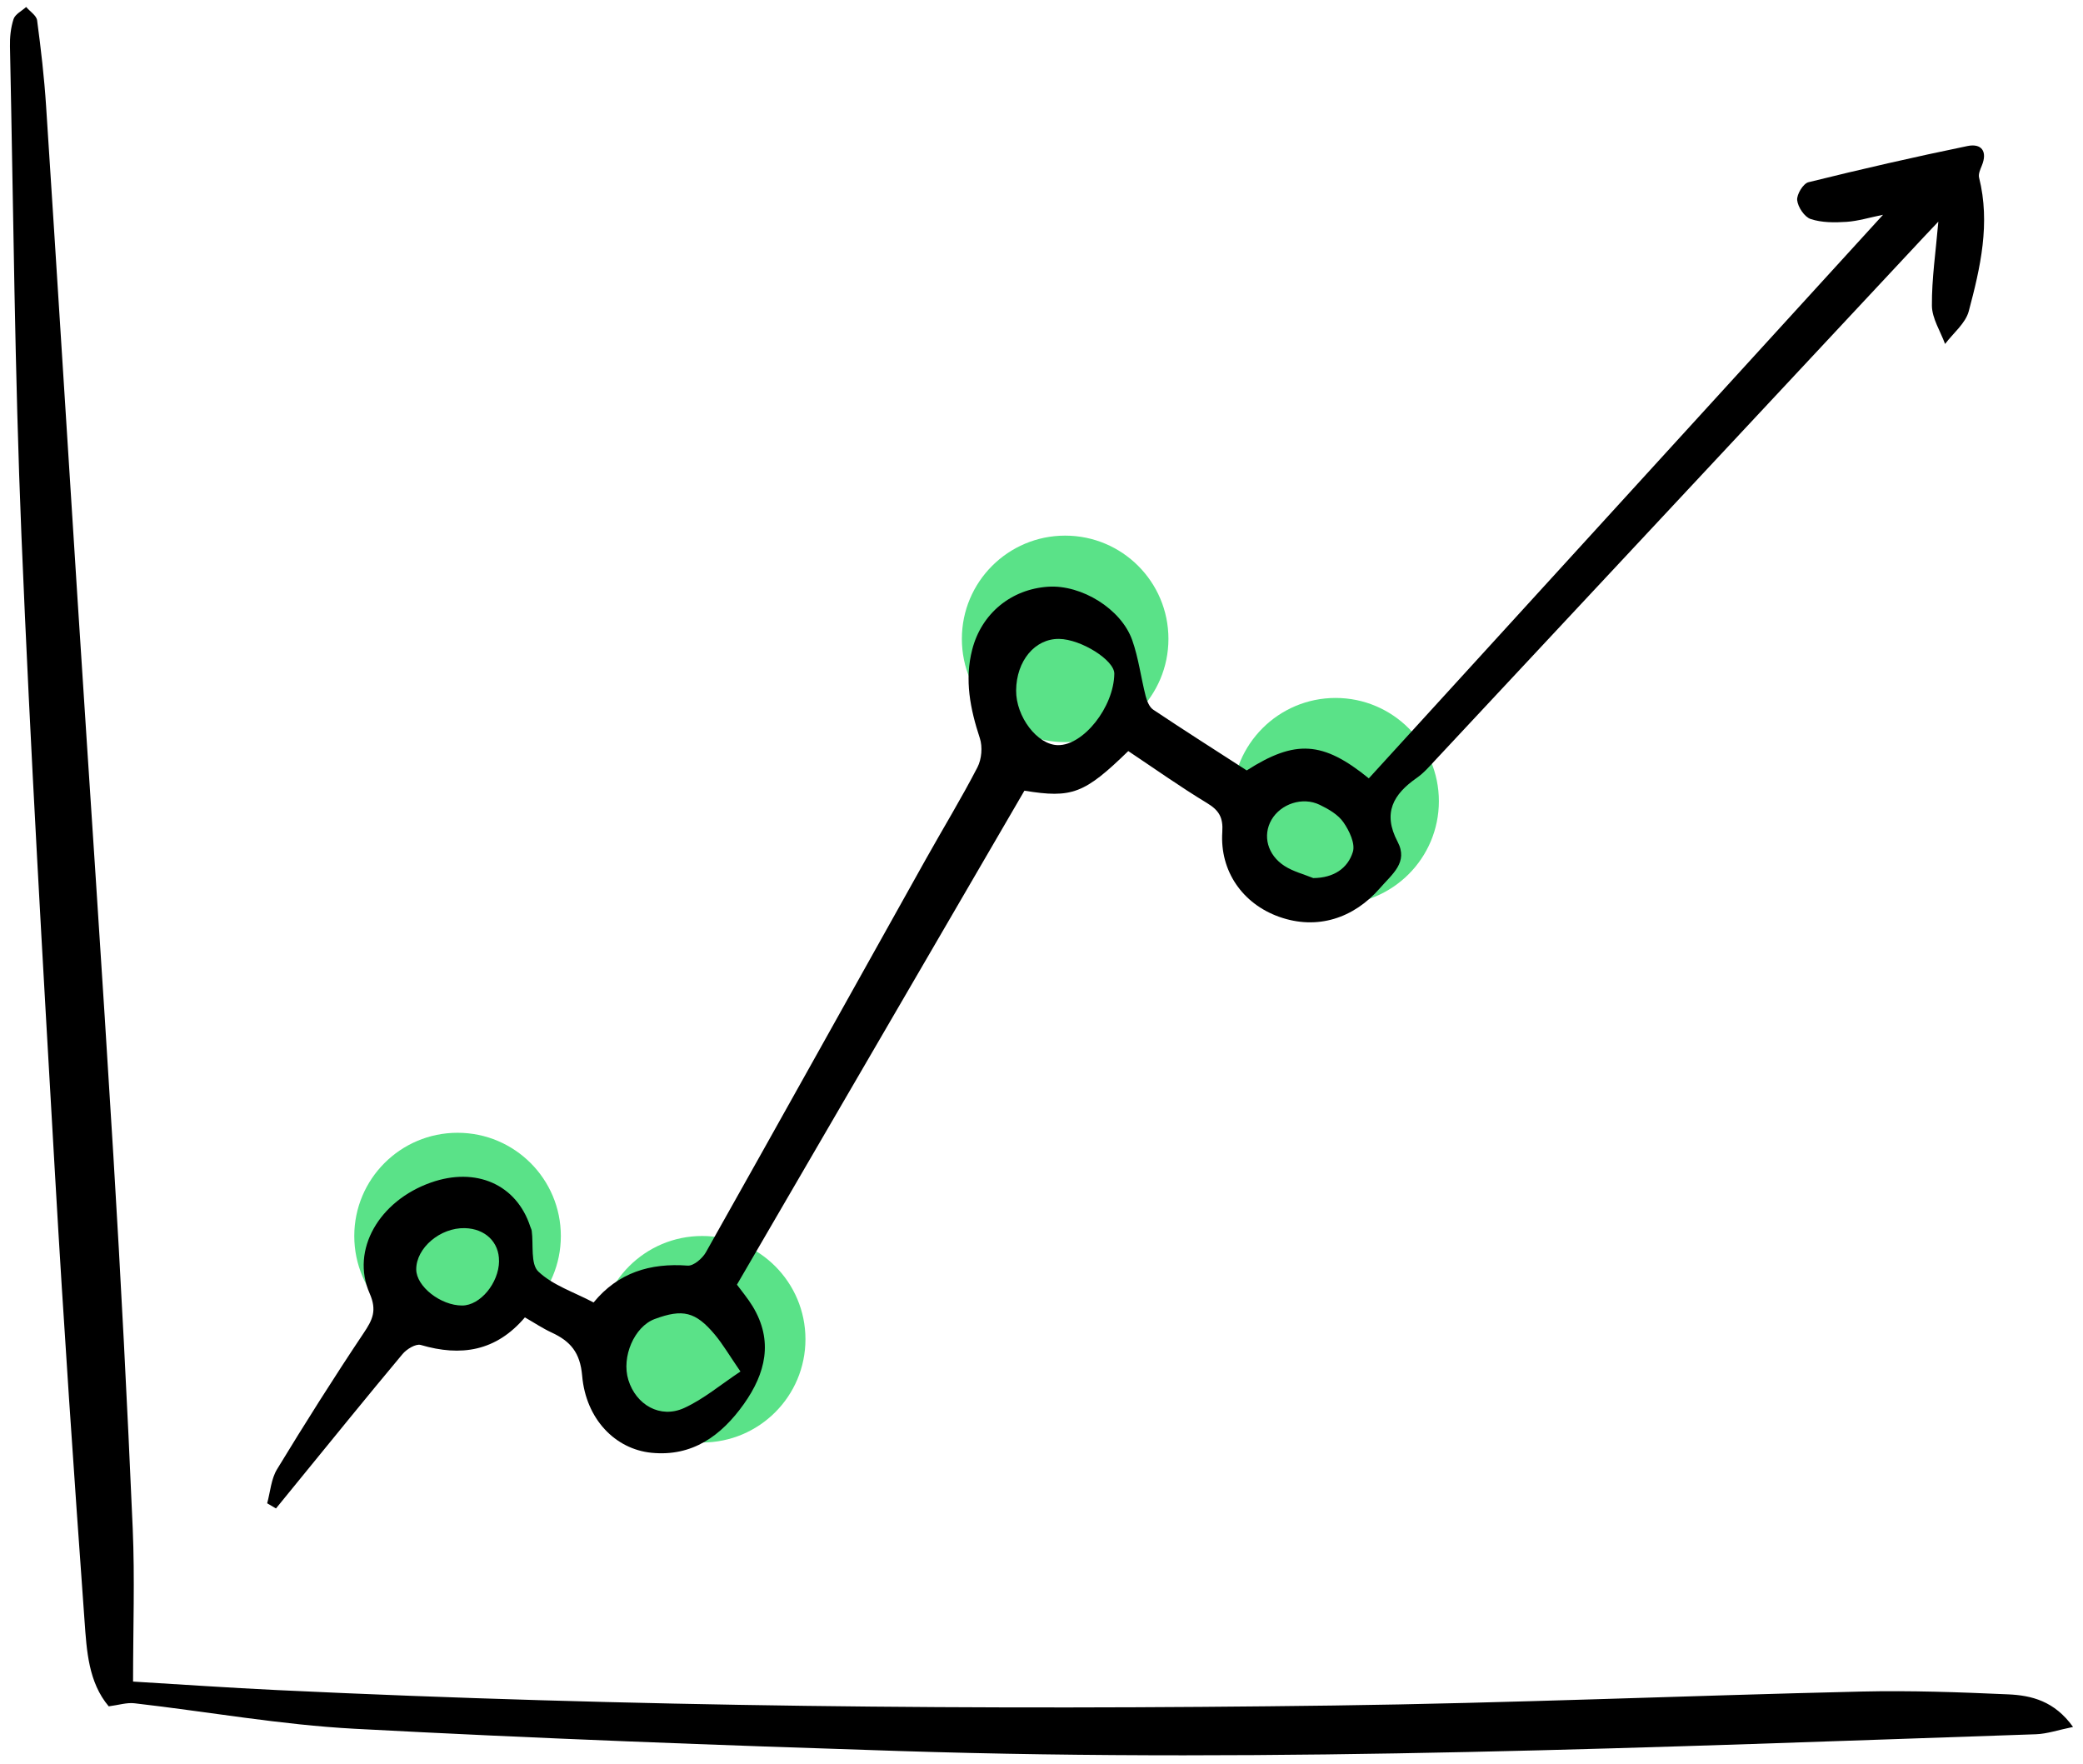
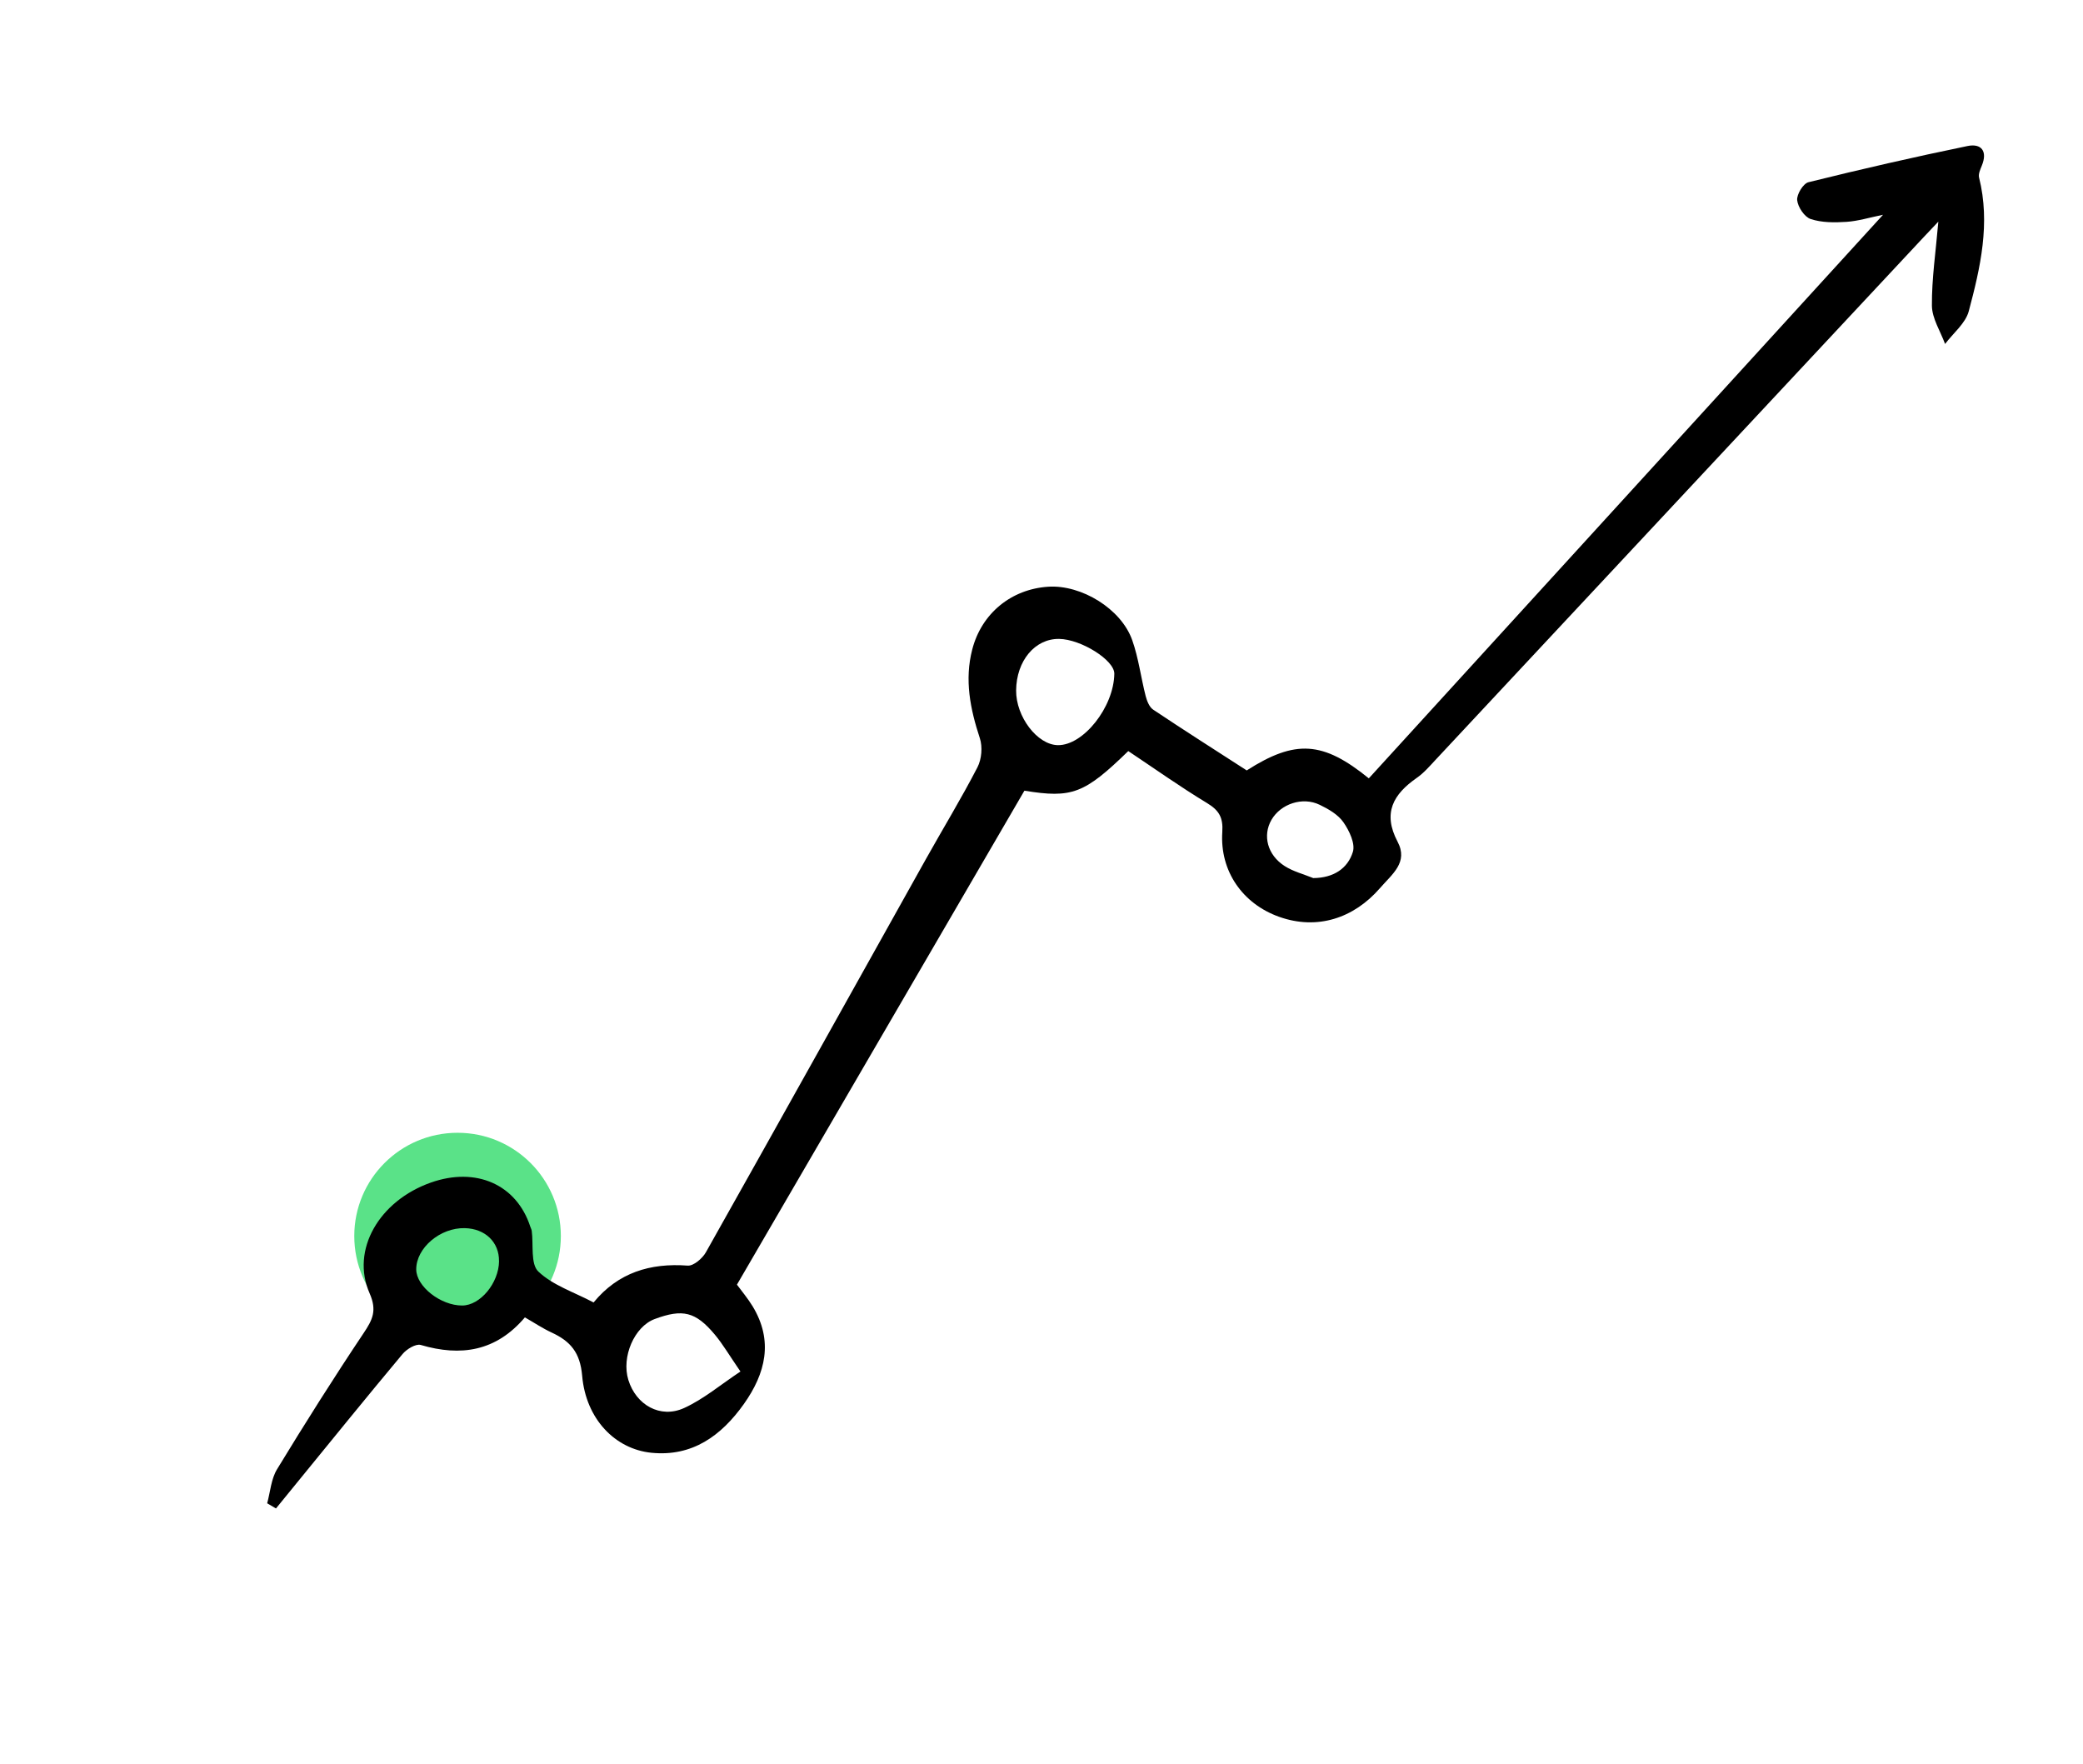
<svg xmlns="http://www.w3.org/2000/svg" width="209" height="177" viewBox="0 0 209 177" fill="none">
-   <path d="M106.873 74.459C112.596 74.459 117.236 69.82 117.236 64.099C117.236 58.377 112.596 53.739 106.873 53.739C101.149 53.739 96.51 58.377 96.51 64.099C96.51 69.82 101.149 74.459 106.873 74.459Z" fill="#5AE288" />
-   <path d="M134.008 90.745C139.731 90.745 144.371 86.107 144.371 80.385C144.371 74.663 139.731 70.025 134.008 70.025C128.284 70.025 123.645 74.663 123.645 80.385C123.645 86.107 128.284 90.745 134.008 90.745Z" fill="#5AE288" />
-   <path d="M70.453 144.726C76.176 144.726 80.816 140.088 80.816 134.366C80.816 128.645 76.176 124.006 70.453 124.006C64.73 124.006 60.09 128.645 60.09 134.366C60.09 140.088 64.73 144.726 70.453 144.726Z" fill="#5AE288" />
  <path d="M45.91 134.371C51.633 134.371 56.273 129.733 56.273 124.011C56.273 118.289 51.633 113.651 45.91 113.651C40.187 113.651 35.547 118.289 35.547 124.011C35.547 129.733 40.187 134.371 45.91 134.371Z" fill="#5AE288" />
-   <path d="M13.36 168.712C18.056 168.993 22.922 169.331 27.796 169.564C63.11 171.252 98.45 171.581 133.794 171.114C151.464 170.88 169.126 170.123 186.791 169.712C191.687 169.599 196.596 169.776 201.487 169.993C203.842 170.097 206.145 170.668 208.002 173.264C206.522 173.563 205.405 173.957 204.275 173.996C166.282 175.285 128.292 176.895 90.264 175.679C72.032 175.095 53.799 174.42 35.583 173.446C28.194 173.052 20.857 171.732 13.494 170.889C12.715 170.798 11.892 171.07 10.909 171.196C8.871 168.781 8.698 165.622 8.481 162.606C7.408 147.719 6.382 132.828 5.525 117.925C4.295 96.542 3.04 75.16 2.152 53.761C1.477 37.412 1.347 21.041 1.001 4.679C0.979 3.753 1.075 2.783 1.36 1.913C1.52 1.424 2.187 1.1 2.624 0.702C3.005 1.147 3.659 1.558 3.724 2.043C4.105 4.895 4.438 7.764 4.624 10.633C5.698 27.108 6.719 43.583 7.776 60.057C8.97 78.696 10.247 97.326 11.377 115.969C12.135 128.419 12.775 140.878 13.316 153.341C13.533 158.356 13.351 163.385 13.351 168.703L13.36 168.712Z" fill="black" />
  <path d="M113.204 75.357C108.806 79.637 107.56 80.108 102.785 79.329C93.188 95.821 83.591 112.313 73.942 128.888C74.432 129.554 75.033 130.268 75.514 131.056C77.622 134.531 76.817 137.789 74.635 140.866C72.38 144.038 69.471 146.167 65.367 145.756C61.731 145.393 58.788 142.381 58.411 138.027C58.207 135.678 57.225 134.561 55.346 133.691C54.446 133.276 53.61 132.713 52.667 132.172C49.766 135.587 46.239 136.123 42.213 134.938C41.728 134.795 40.801 135.357 40.39 135.851C36.828 140.109 33.339 144.423 29.824 148.725C29.11 149.599 28.4 150.469 27.69 151.343C27.395 151.17 27.101 150.997 26.807 150.824C27.123 149.677 27.201 148.387 27.798 147.409C30.603 142.801 33.482 138.239 36.481 133.756C37.382 132.415 37.845 131.489 37.087 129.762C35.17 125.408 38.044 120.475 43.234 118.645C47.779 117.043 51.836 118.844 53.208 123.072C53.251 123.21 53.329 123.34 53.351 123.478C53.541 124.88 53.216 126.819 54.017 127.576C55.467 128.953 57.584 129.632 59.558 130.675C62.021 127.676 65.237 126.698 69.003 126.979C69.588 127.023 70.48 126.257 70.826 125.642C78.215 112.517 85.539 99.357 92.889 86.214C94.612 83.133 96.456 80.113 98.075 76.98C98.495 76.166 98.599 74.928 98.313 74.063C97.348 71.129 96.759 68.212 97.552 65.157C98.487 61.543 101.465 59.103 105.183 58.865C108.503 58.653 112.49 61.076 113.603 64.226C114.239 66.027 114.473 67.965 114.949 69.826C115.079 70.324 115.317 70.943 115.711 71.202C118.819 73.279 121.974 75.283 125.091 77.296C129.97 74.175 132.74 74.353 137.341 78.092C154.475 59.319 171.608 40.538 188.936 21.549C187.585 21.821 186.438 22.181 185.269 22.259C184.075 22.336 182.793 22.345 181.681 21.977C181.058 21.774 180.395 20.783 180.322 20.086C180.261 19.506 180.928 18.411 181.456 18.282C186.75 16.97 192.07 15.75 197.412 14.651C198.792 14.365 199.45 15.161 198.844 16.628C198.689 17.005 198.485 17.464 198.572 17.814C199.723 22.401 198.706 26.85 197.537 31.225C197.212 32.445 195.979 33.419 195.161 34.51C194.693 33.229 193.853 31.952 193.84 30.667C193.819 27.958 194.23 25.244 194.485 22.237C193.892 22.86 193.464 23.31 193.044 23.76C176.707 41.256 160.37 58.752 144.029 76.244C143.441 76.876 142.861 77.551 142.159 78.04C139.8 79.684 138.705 81.562 140.229 84.449C141.32 86.522 139.701 87.677 138.445 89.123C135.826 92.13 132.164 93.342 128.342 91.983C124.688 90.68 122.381 87.409 122.641 83.471C122.736 82.017 122.316 81.303 121.109 80.571C118.407 78.936 115.832 77.105 113.209 75.357H113.204ZM101.954 69.272C101.932 71.903 104.075 74.725 106.135 74.76C108.702 74.807 111.763 70.934 111.806 67.593C111.823 66.239 108.473 64.131 106.265 64.101C103.841 64.071 101.98 66.299 101.954 69.272ZM74.293 137.603C73.189 136.002 72.54 134.877 71.722 133.899C69.791 131.592 68.493 131.298 65.692 132.337C63.649 133.094 62.333 136.132 63.047 138.451C63.818 140.953 66.246 142.355 68.635 141.269C70.596 140.377 72.302 138.923 74.293 137.603ZM131.783 88.097C133.801 88.079 135.225 87.136 135.74 85.474C136 84.639 135.381 83.337 134.796 82.501C134.264 81.731 133.303 81.173 132.42 80.749C130.684 79.905 128.498 80.654 127.571 82.259C126.671 83.826 127.16 85.777 128.896 86.889C129.762 87.443 130.809 87.707 131.775 88.101L131.783 88.097ZM50.069 126.529C50.091 124.629 48.688 123.271 46.645 123.219C44.174 123.154 41.758 125.201 41.763 127.356C41.763 129.065 44.217 130.991 46.377 130.982C48.186 130.974 50.043 128.736 50.074 126.529H50.069Z" fill="black" />
</svg>